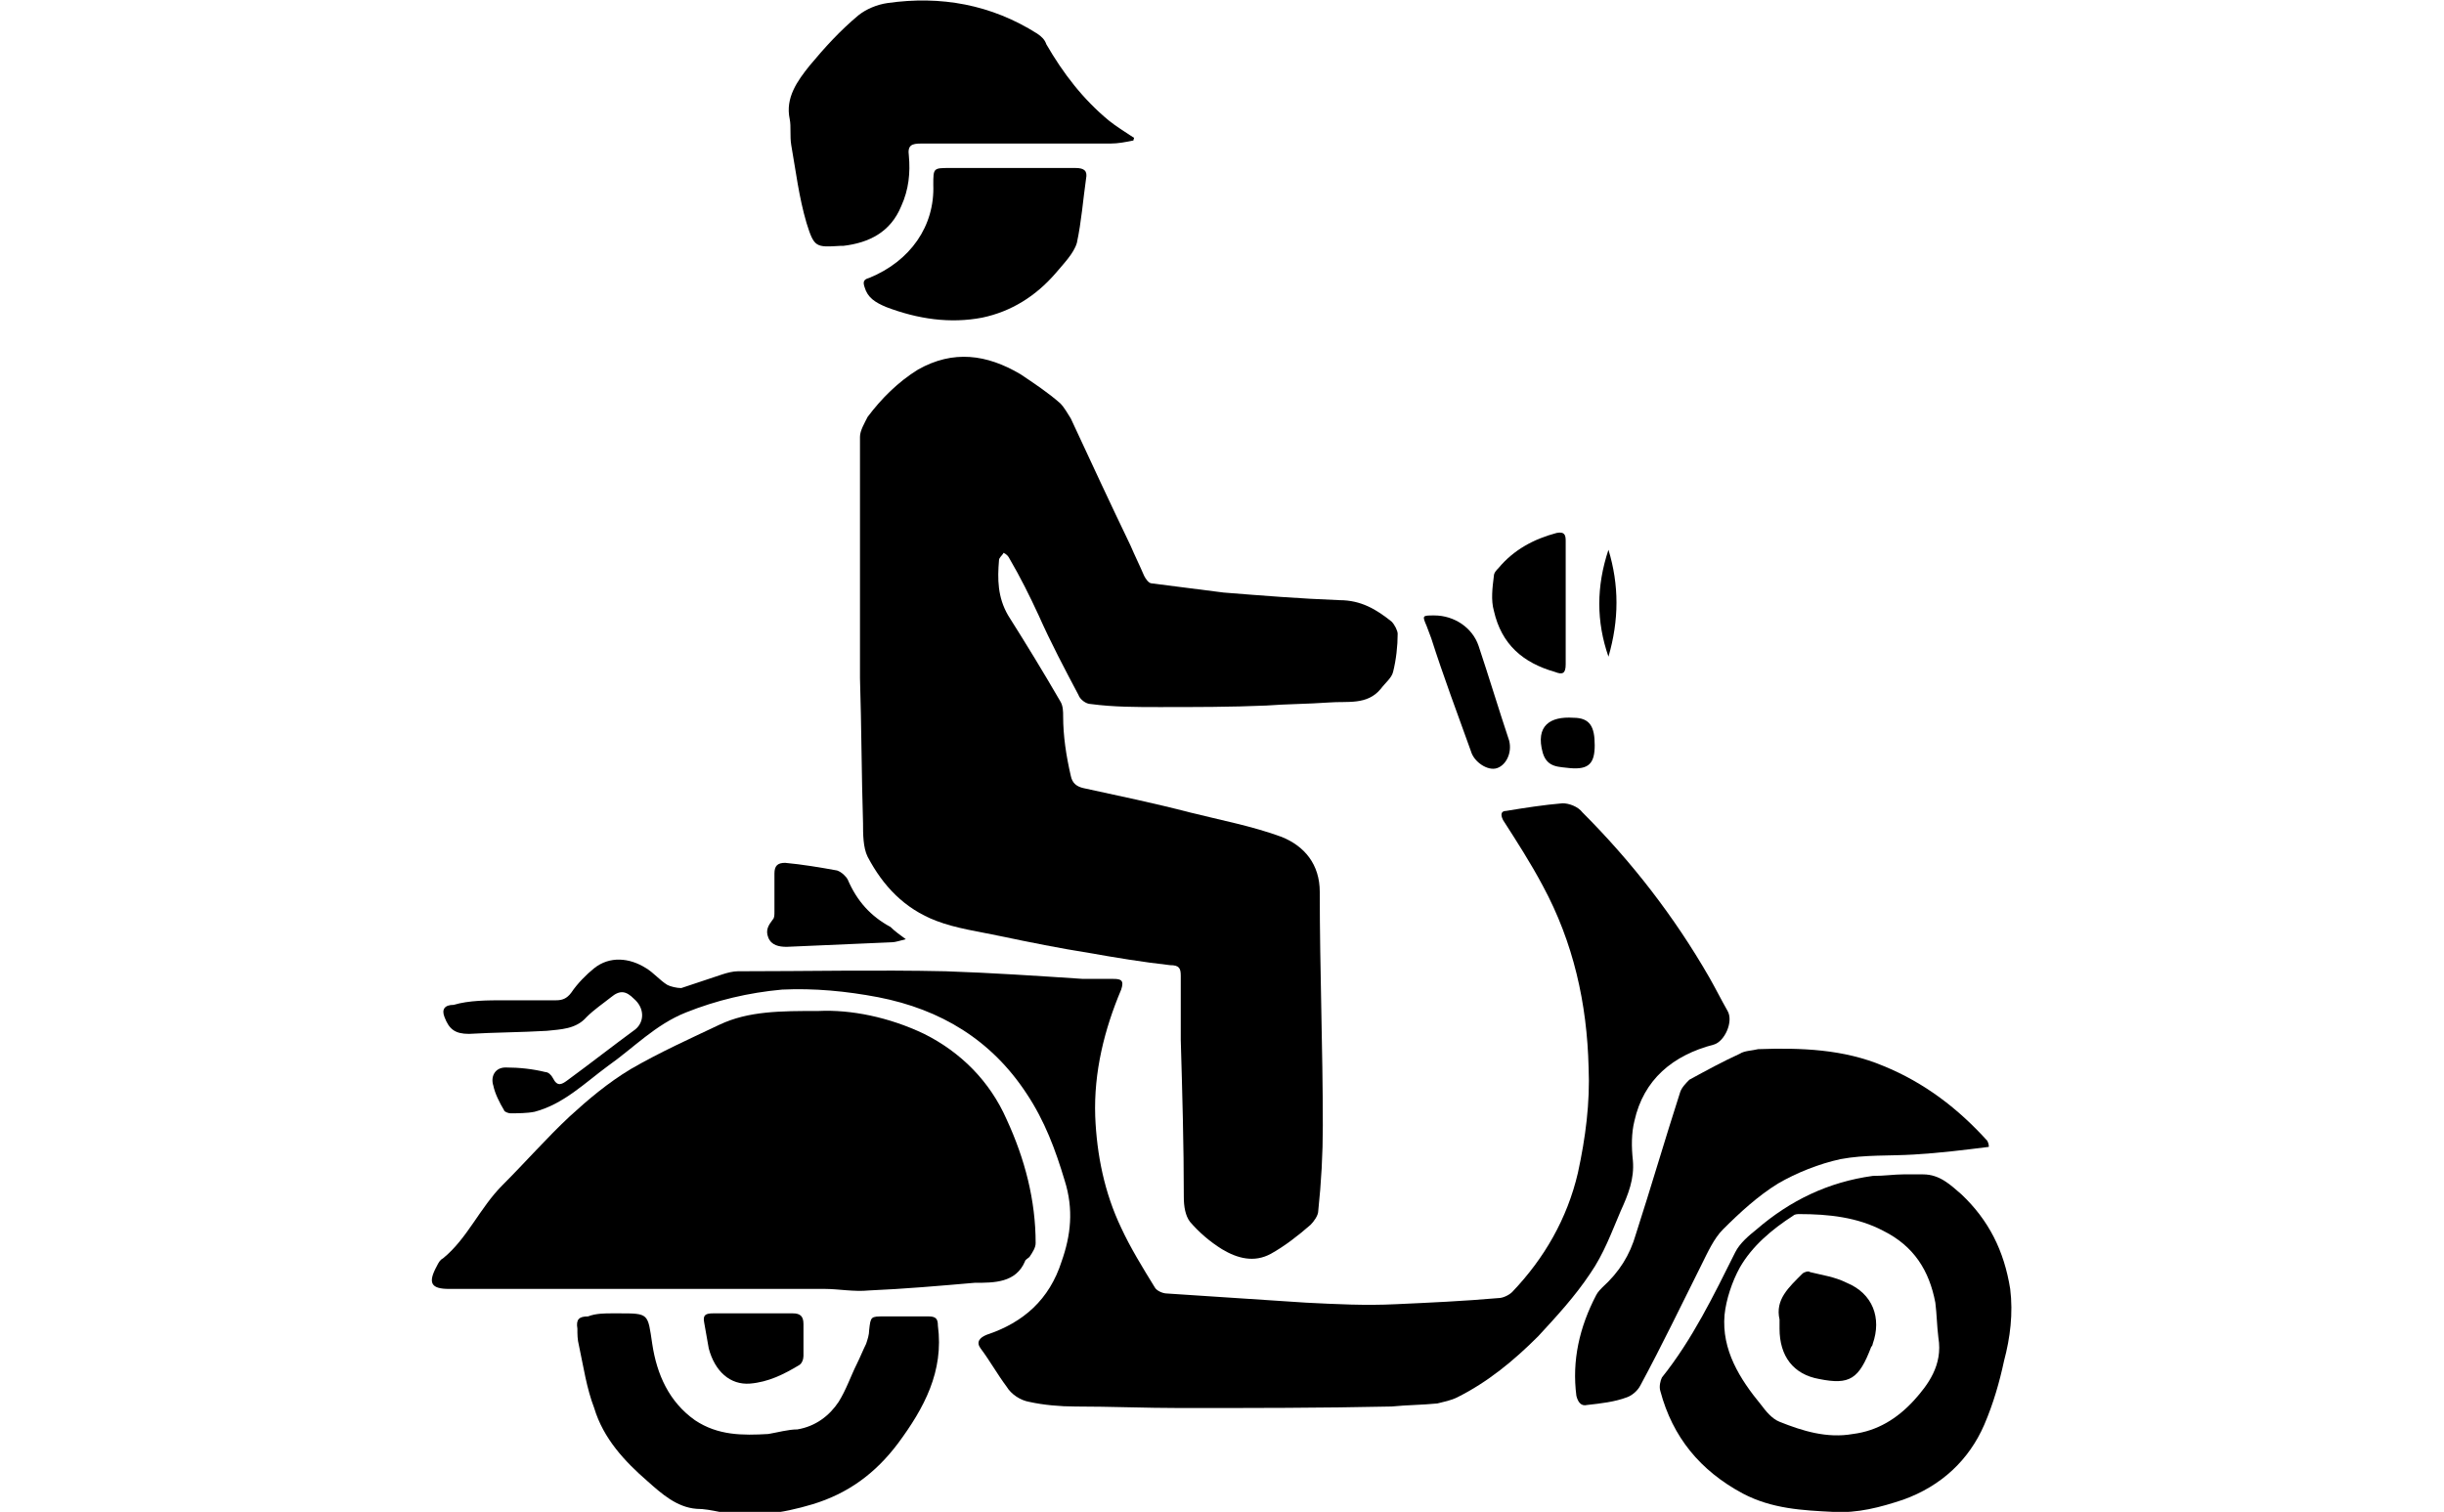
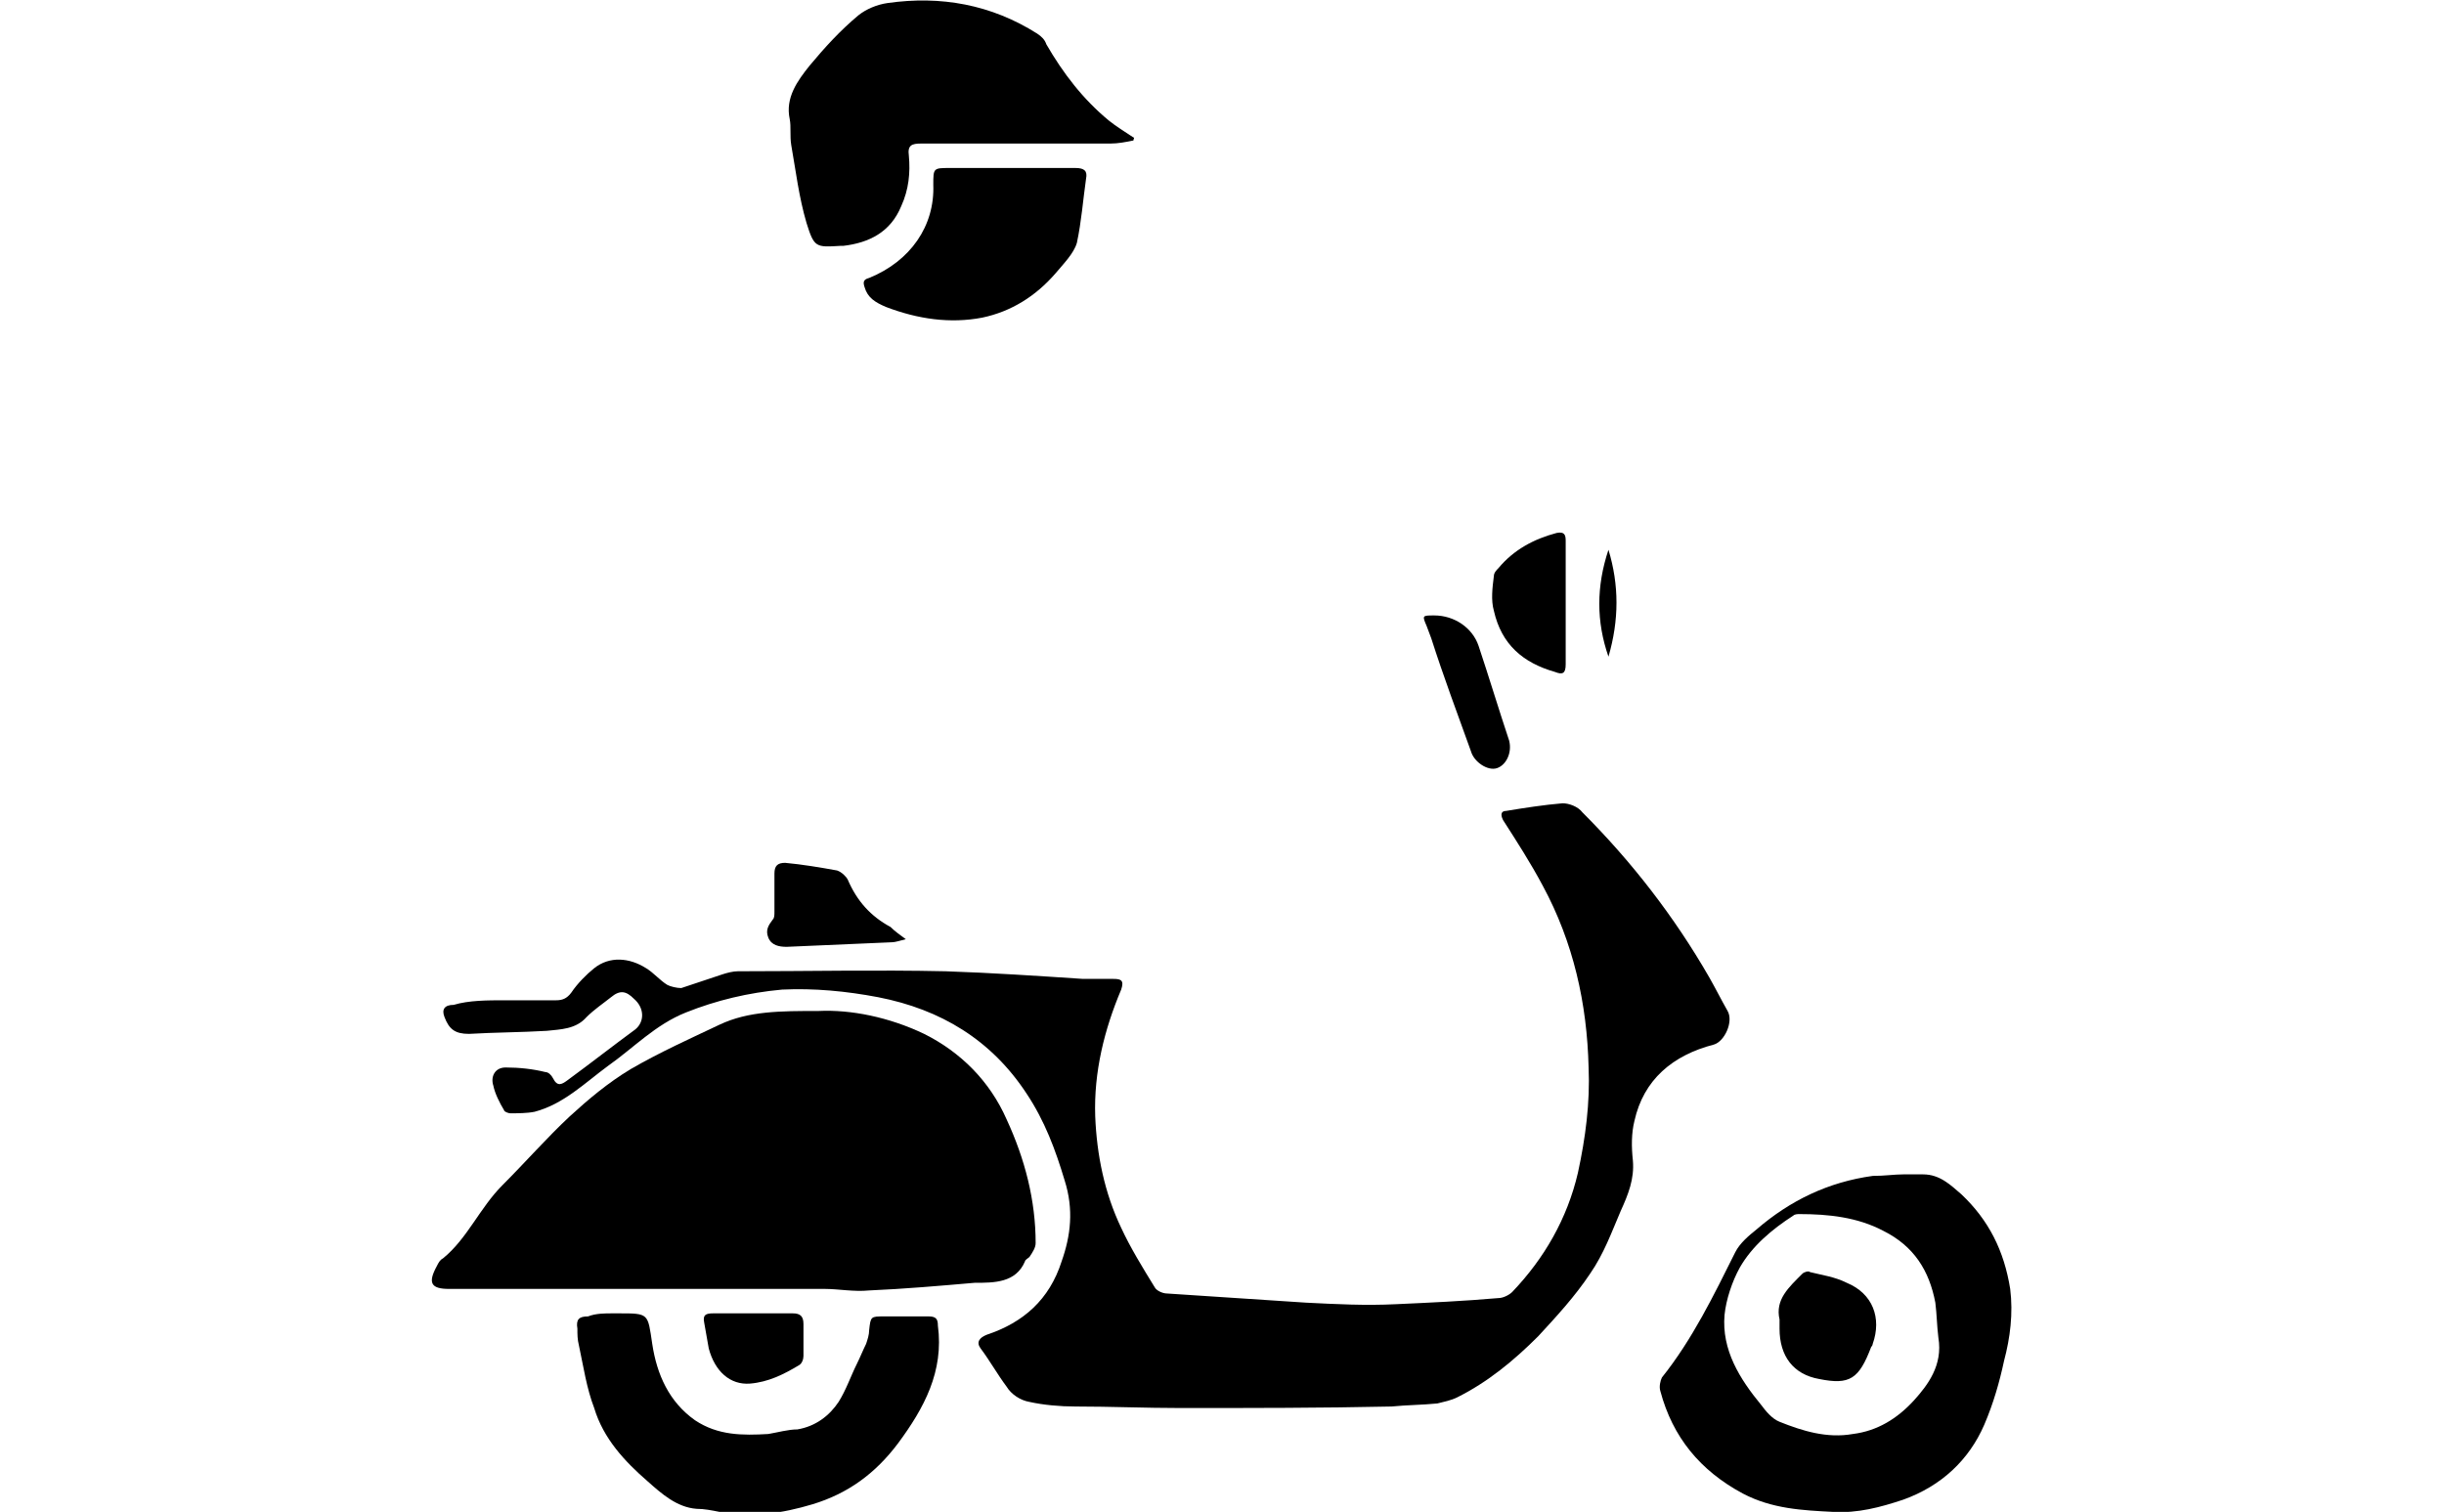
<svg xmlns="http://www.w3.org/2000/svg" version="1.1" id="Capa_1" x="0px" y="0px" width="160px" height="99px" viewBox="0 0 160 99" style="enable-background:new 0 0 160 99;" xml:space="preserve">
  <g>
-     <path d="M77.3,68.1c0-1.4,0-2.8,0-4.2c0-0.5-0.1-0.7-0.7-0.7c-1.8-0.2-3.6-0.5-5.3-0.8c-1.9-0.3-3.9-0.7-5.8-1.1   c-1.4-0.3-2.9-0.5-4.2-1c-2.1-0.8-3.5-2.3-4.5-4.2c-0.3-0.6-0.3-1.5-0.3-2.2c-0.1-3.2-0.1-6.3-0.2-9.5c0-5.3,0-10.6,0-15.8   c0-0.4,0.3-0.9,0.5-1.3c0.9-1.2,2-2.3,3.3-3.1c2.3-1.3,4.5-1,6.7,0.3c0.9,0.6,1.8,1.2,2.6,1.9c0.3,0.3,0.5,0.7,0.7,1   c1.3,2.8,2.6,5.6,3.9,8.3c0.3,0.7,0.6,1.3,0.9,2c0.1,0.2,0.3,0.5,0.5,0.5c1.6,0.2,3.1,0.4,4.7,0.6c2.5,0.2,5,0.4,7.6,0.5   c1.4,0,2.4,0.6,3.4,1.4c0.2,0.2,0.4,0.6,0.4,0.8c0,0.8-0.1,1.7-0.3,2.5c-0.1,0.4-0.5,0.7-0.8,1.1c-0.9,1.1-2.2,0.8-3.4,0.9   c-1.4,0.1-2.8,0.1-4.1,0.2c-2.3,0.1-4.7,0.1-7,0.1c-1.5,0-3,0-4.5-0.2c-0.3,0-0.7-0.3-0.8-0.6c-0.9-1.7-1.8-3.4-2.6-5.2   c-0.6-1.3-1.2-2.5-1.9-3.7c-0.1-0.2-0.2-0.3-0.4-0.4c-0.1,0.2-0.3,0.3-0.3,0.5c-0.1,1.2-0.1,2.4,0.6,3.6c1.2,1.9,2.3,3.7,3.4,5.6   c0.2,0.3,0.2,0.7,0.2,1c0,1.3,0.2,2.6,0.5,3.9c0.1,0.5,0.4,0.7,0.8,0.8c2.3,0.5,4.7,1,7,1.6c2,0.5,4.1,0.9,6,1.6   c1.5,0.6,2.5,1.8,2.5,3.6c0,5.1,0.2,10.2,0.2,15.3c0,1.9-0.1,3.7-0.3,5.6c0,0.3-0.3,0.7-0.5,0.9c-0.8,0.7-1.7,1.4-2.6,1.9   c-1.1,0.6-2.2,0.3-3.2-0.3c-0.8-0.5-1.5-1.1-2.1-1.8c-0.3-0.4-0.4-1-0.4-1.6C77.5,75,77.4,71.5,77.3,68.1   C77.3,68.1,77.3,68.1,77.3,68.1z" />
    <path d="M33.1,65.5c1.1,0,2.2,0,3.3,0c0.4,0,0.7-0.1,1-0.5c0.4-0.6,1-1.2,1.5-1.6c1-0.8,2.3-0.7,3.4,0c0.5,0.3,0.9,0.8,1.4,1.1   c0.2,0.1,0.6,0.2,0.9,0.2c0.9-0.3,1.8-0.6,2.7-0.9c0.3-0.1,0.7-0.2,1-0.2c4.5,0,9.1-0.1,13.6,0c3,0.1,6,0.3,9,0.5c0.7,0,1.3,0,2,0   c0.5,0,0.7,0.1,0.5,0.7c-1.1,2.6-1.8,5.4-1.7,8.3c0.1,2.5,0.6,5,1.7,7.3c0.6,1.3,1.4,2.6,2.2,3.9c0.1,0.2,0.5,0.4,0.8,0.4   c3,0.2,6.1,0.4,9.1,0.6c2,0.1,3.9,0.2,5.9,0.1c2.2-0.1,4.4-0.2,6.7-0.4c0.3,0,0.7-0.2,0.9-0.4c2.1-2.2,3.6-4.8,4.3-7.8   c0.5-2.3,0.8-4.6,0.7-6.9c-0.1-4.2-1-8.2-3-11.9c-0.8-1.5-1.7-2.9-2.6-4.3c-0.2-0.4-0.1-0.6,0.2-0.6c1.2-0.2,2.5-0.4,3.7-0.5   c0.4,0,1,0.2,1.3,0.6c3.2,3.2,6,6.8,8.3,10.8c0.4,0.7,0.8,1.5,1.2,2.2c0.4,0.7-0.2,2-0.9,2.2c-2.7,0.7-4.6,2.3-5.2,5   c-0.2,0.8-0.2,1.7-0.1,2.6c0.1,1.2-0.3,2.2-0.8,3.3c-0.6,1.4-1.1,2.8-2,4.1c-1,1.5-2.2,2.8-3.4,4.1c-1.6,1.6-3.3,3-5.3,4   c-0.4,0.2-0.9,0.3-1.3,0.4c-1,0.1-2,0.1-3,0.2c-4.6,0.1-9.2,0.1-13.8,0.1c-2.3,0-4.6-0.1-6.9-0.1c-1,0-2.1-0.1-3-0.3   c-0.6-0.1-1.2-0.5-1.5-1c-0.6-0.8-1.1-1.7-1.7-2.5c-0.3-0.4-0.1-0.7,0.4-0.9c2.4-0.8,4.1-2.3,4.9-4.8c0.6-1.7,0.8-3.4,0.2-5.3   c-0.6-2-1.3-3.9-2.5-5.7c-2.3-3.5-5.6-5.5-9.7-6.3c-2.1-0.4-4.2-0.6-6.3-0.5c-2.2,0.2-4.3,0.7-6.3,1.5c-2,0.8-3.4,2.3-5.1,3.5   c-1.5,1.1-2.9,2.5-4.8,3c-0.5,0.1-1.1,0.1-1.6,0.1c-0.1,0-0.4-0.1-0.4-0.2c-0.3-0.5-0.6-1.1-0.7-1.6c-0.2-0.6,0.1-1.2,0.8-1.2   c0.9,0,1.8,0.1,2.6,0.3c0.2,0,0.4,0.2,0.5,0.4c0.3,0.6,0.6,0.4,1,0.1c1.5-1.1,2.9-2.2,4.4-3.3c0.6-0.5,0.6-1.4-0.1-2   c-0.5-0.5-0.9-0.6-1.5-0.1c-0.5,0.4-1.1,0.8-1.6,1.3c-0.7,0.8-1.7,0.8-2.6,0.9c-1.7,0.1-3.4,0.1-5.1,0.2c-0.9,0-1.3-0.3-1.6-1.1   c-0.2-0.5,0-0.8,0.6-0.8C30.7,65.5,31.9,65.5,33.1,65.5C33.1,65.5,33.1,65.5,33.1,65.5z" />
    <path d="M53.6,66.2c2.1-0.1,4.6,0.4,6.9,1.5c2.4,1.2,4.3,3.1,5.4,5.6c1.2,2.6,1.9,5.3,1.9,8.1c0,0.3-0.2,0.6-0.4,0.9   c-0.1,0.1-0.3,0.2-0.3,0.3C66.5,84,65.1,84,63.8,84c-2.3,0.2-4.6,0.4-6.9,0.5c-1,0.1-2-0.1-2.9-0.1c-8.2,0-16.4,0-24.6,0   c-1.2,0-1.4-0.4-0.8-1.5c0.1-0.2,0.2-0.4,0.4-0.5c1.6-1.3,2.4-3.3,3.9-4.8c1.5-1.5,2.9-3.1,4.4-4.5c1.2-1.1,2.5-2.2,4-3.1   c1.9-1.1,3.9-2,5.8-2.9C49,66.2,51.1,66.2,53.6,66.2z" />
    <path d="M124.6,76.9c0.4,0,0.9,0,1.3,0c1.1,0,1.8,0.7,2.5,1.3c1.8,1.7,2.8,3.7,3.2,6.2c0.2,1.6,0,3.2-0.4,4.7   c-0.3,1.4-0.7,2.8-1.3,4.2c-1,2.3-2.8,4-5.3,4.9c-1.5,0.5-3,0.9-4.6,0.8c-2-0.1-4-0.2-5.9-1.2c-2.8-1.5-4.6-3.7-5.4-6.7   c-0.1-0.3,0-0.7,0.1-0.9c2-2.5,3.4-5.4,4.8-8.2c0.3-0.6,0.9-1.1,1.4-1.5c2.2-1.9,4.7-3.1,7.6-3.5C123.4,77,124,76.9,124.6,76.9   C124.6,76.9,124.6,76.9,124.6,76.9z M126.9,87.6c-0.1-0.8-0.1-1.5-0.2-2.3c-0.4-2.1-1.4-3.7-3.4-4.7c-1.7-0.9-3.6-1.1-5.5-1.1   c-0.1,0-0.3,0-0.4,0.1c-1.4,0.9-2.7,2-3.5,3.4c-0.5,0.9-0.9,2.1-1,3.1c-0.2,2.3,1,4.2,2.4,5.9c0.3,0.4,0.7,0.9,1.2,1.1   c1.5,0.6,3.1,1.1,4.8,0.8c1.6-0.2,2.9-1,4-2.2C126.2,90.7,127.2,89.4,126.9,87.6z" />
-     <path d="M130.2,75.1c-1.6,0.2-3.2,0.4-4.9,0.5c-1.6,0.1-3.2,0-4.8,0.3c-1.4,0.3-2.9,0.9-4.1,1.6c-1.3,0.8-2.5,1.9-3.6,3   c-0.6,0.6-1,1.5-1.4,2.3c-1.3,2.6-2.6,5.3-4,7.9c-0.2,0.4-0.6,0.7-0.9,0.8c-0.8,0.3-1.7,0.4-2.6,0.5c-0.4,0.1-0.6-0.2-0.7-0.6   c-0.3-2.3,0.2-4.5,1.3-6.6c0.1-0.2,0.3-0.4,0.4-0.5c1.1-1,1.8-2.1,2.2-3.5c1-3.1,1.9-6.2,2.9-9.3c0.1-0.3,0.4-0.6,0.6-0.8   c1.1-0.6,2.2-1.2,3.3-1.7c0.3-0.2,0.8-0.2,1.2-0.3c2.8-0.1,5.6,0,8.2,1.1c2.7,1.1,4.9,2.8,6.8,4.9C130.2,74.9,130.2,75,130.2,75.1z   " />
    <path d="M74.2,9.2c-0.5,0.1-1,0.2-1.5,0.2c-4.1,0-8.2,0-12.4,0c-0.6,0-0.9,0.1-0.8,0.8c0.1,1.1,0,2.2-0.5,3.3   c-0.7,1.7-2.1,2.4-3.8,2.6c-0.1,0-0.1,0-0.2,0c-1.6,0.1-1.7,0.1-2.2-1.5c-0.5-1.7-0.7-3.4-1-5.1c-0.1-0.6,0-1.2-0.1-1.7   c-0.3-1.4,0.5-2.5,1.3-3.5c1-1.2,2-2.3,3.2-3.3c0.5-0.4,1.2-0.7,1.9-0.8c3.5-0.5,6.8,0.1,9.8,2c0.3,0.2,0.5,0.4,0.6,0.7   c1.1,1.9,2.4,3.6,4.1,5c0.5,0.4,1,0.7,1.6,1.1C74.3,9,74.2,9.1,74.2,9.2z" />
    <path d="M40.1,86c0.1,0,0.3,0,0.4,0c2,0,1.9,0,2.2,2c0.3,2,1.1,3.8,2.8,5c1.5,1,3.1,1,4.8,0.9c0.6-0.1,1.3-0.3,1.9-0.3   c1.2-0.2,2.1-0.9,2.7-1.8c0.5-0.8,0.8-1.7,1.2-2.5c0.2-0.4,0.4-0.9,0.6-1.3c0.1-0.3,0.2-0.6,0.2-0.9c0.1-0.9,0.1-0.9,1-0.9   c1,0,1.9,0,2.9,0c0.5,0,0.6,0.2,0.6,0.6c0.4,3-0.9,5.4-2.6,7.7c-1.5,2-3.3,3.3-5.6,4c-2,0.6-4,0.9-6.1,0.5c-0.5-0.1-1-0.2-1.5-0.2   c-1.3-0.1-2.3-1-3.2-1.8c-1.5-1.3-2.9-2.8-3.5-4.8c-0.5-1.3-0.7-2.7-1-4.1c-0.1-0.4-0.1-0.7-0.1-1.1c-0.1-0.6,0.1-0.8,0.7-0.8   C39,86,39.6,86,40.1,86z" />
    <path d="M66.1,11c1.4,0,2.8,0,4.3,0c0.6,0,0.8,0.2,0.7,0.7c-0.2,1.4-0.3,2.8-0.6,4.2c-0.2,0.7-0.9,1.4-1.4,2   c-1.3,1.5-2.9,2.5-4.8,2.9c-2.1,0.4-4.2,0.1-6.3-0.7c-0.7-0.3-1.2-0.6-1.4-1.3c-0.1-0.3-0.1-0.5,0.3-0.6c2.7-1.1,4.3-3.4,4.2-6.1   c0-1.1,0-1.1,1.1-1.1C63.5,11,64.8,11,66.1,11z" />
    <path d="M102.5,39.5c0,1.3,0,2.7,0,4c0,0.6-0.2,0.7-0.7,0.5c-2.1-0.6-3.5-1.8-4-4c-0.2-0.7-0.1-1.5,0-2.3c0-0.2,0.2-0.4,0.3-0.5   c1-1.2,2.3-1.9,3.8-2.3c0.5-0.1,0.6,0.1,0.6,0.5C102.5,36.8,102.5,38.2,102.5,39.5z" />
    <path d="M59.3,61.5c-0.4,0.1-0.7,0.2-0.9,0.2c-2.3,0.1-4.6,0.2-6.9,0.3c-0.5,0-1-0.1-1.2-0.6c-0.2-0.5,0-0.8,0.3-1.2   c0.1-0.1,0.1-0.3,0.1-0.5c0-0.8,0-1.6,0-2.5c0-0.5,0.2-0.7,0.7-0.7c1.1,0.1,2.3,0.3,3.4,0.5c0.3,0.1,0.6,0.4,0.7,0.6   c0.6,1.4,1.5,2.4,2.8,3.1C58.6,61,58.9,61.2,59.3,61.5z" />
    <path d="M93.9,40.3c1.3,0,2.5,0.8,2.9,2c0.7,2.1,1.3,4.1,2,6.2c0.2,0.8-0.2,1.6-0.8,1.8c-0.6,0.2-1.5-0.4-1.7-1.1   c-0.9-2.5-1.8-4.9-2.6-7.4c-0.1-0.3-0.2-0.5-0.3-0.8C93.1,40.3,93.1,40.3,93.9,40.3z" />
    <path d="M49.3,86c0.9,0,1.7,0,2.6,0c0.5,0,0.7,0.2,0.7,0.7c0,0.7,0,1.4,0,2.1c0,0.2-0.1,0.5-0.3,0.6c-1,0.6-2,1.1-3.2,1.2   c-1.3,0.1-2.3-0.8-2.7-2.3c-0.1-0.6-0.2-1.1-0.3-1.7C46,86.1,46.2,86,46.7,86C47.6,86,48.4,86,49.3,86z" />
-     <path d="M104.4,48.8c0,1.2-0.4,1.6-1.6,1.5c-0.7-0.1-1.5,0-1.8-1c-0.5-1.8,0.5-2.4,2-2.3C104.1,47,104.4,47.6,104.4,48.8z" />
    <path d="M105.3,36c0.7,2.3,0.7,4.6,0,7C104.5,40.7,104.5,38.4,105.3,36z" />
    <path d="M116.5,86.4c-0.3-1.3,0.6-2.1,1.5-3c0.1-0.1,0.4-0.2,0.5-0.1c0.8,0.2,1.6,0.3,2.4,0.7c1.7,0.7,2.3,2.3,1.7,4   c0,0.1-0.1,0.2-0.1,0.2c-0.8,2.1-1.4,2.5-3.4,2.1c-1.7-0.3-2.6-1.5-2.6-3.3C116.5,86.9,116.5,86.7,116.5,86.4z" />
  </g>
</svg>